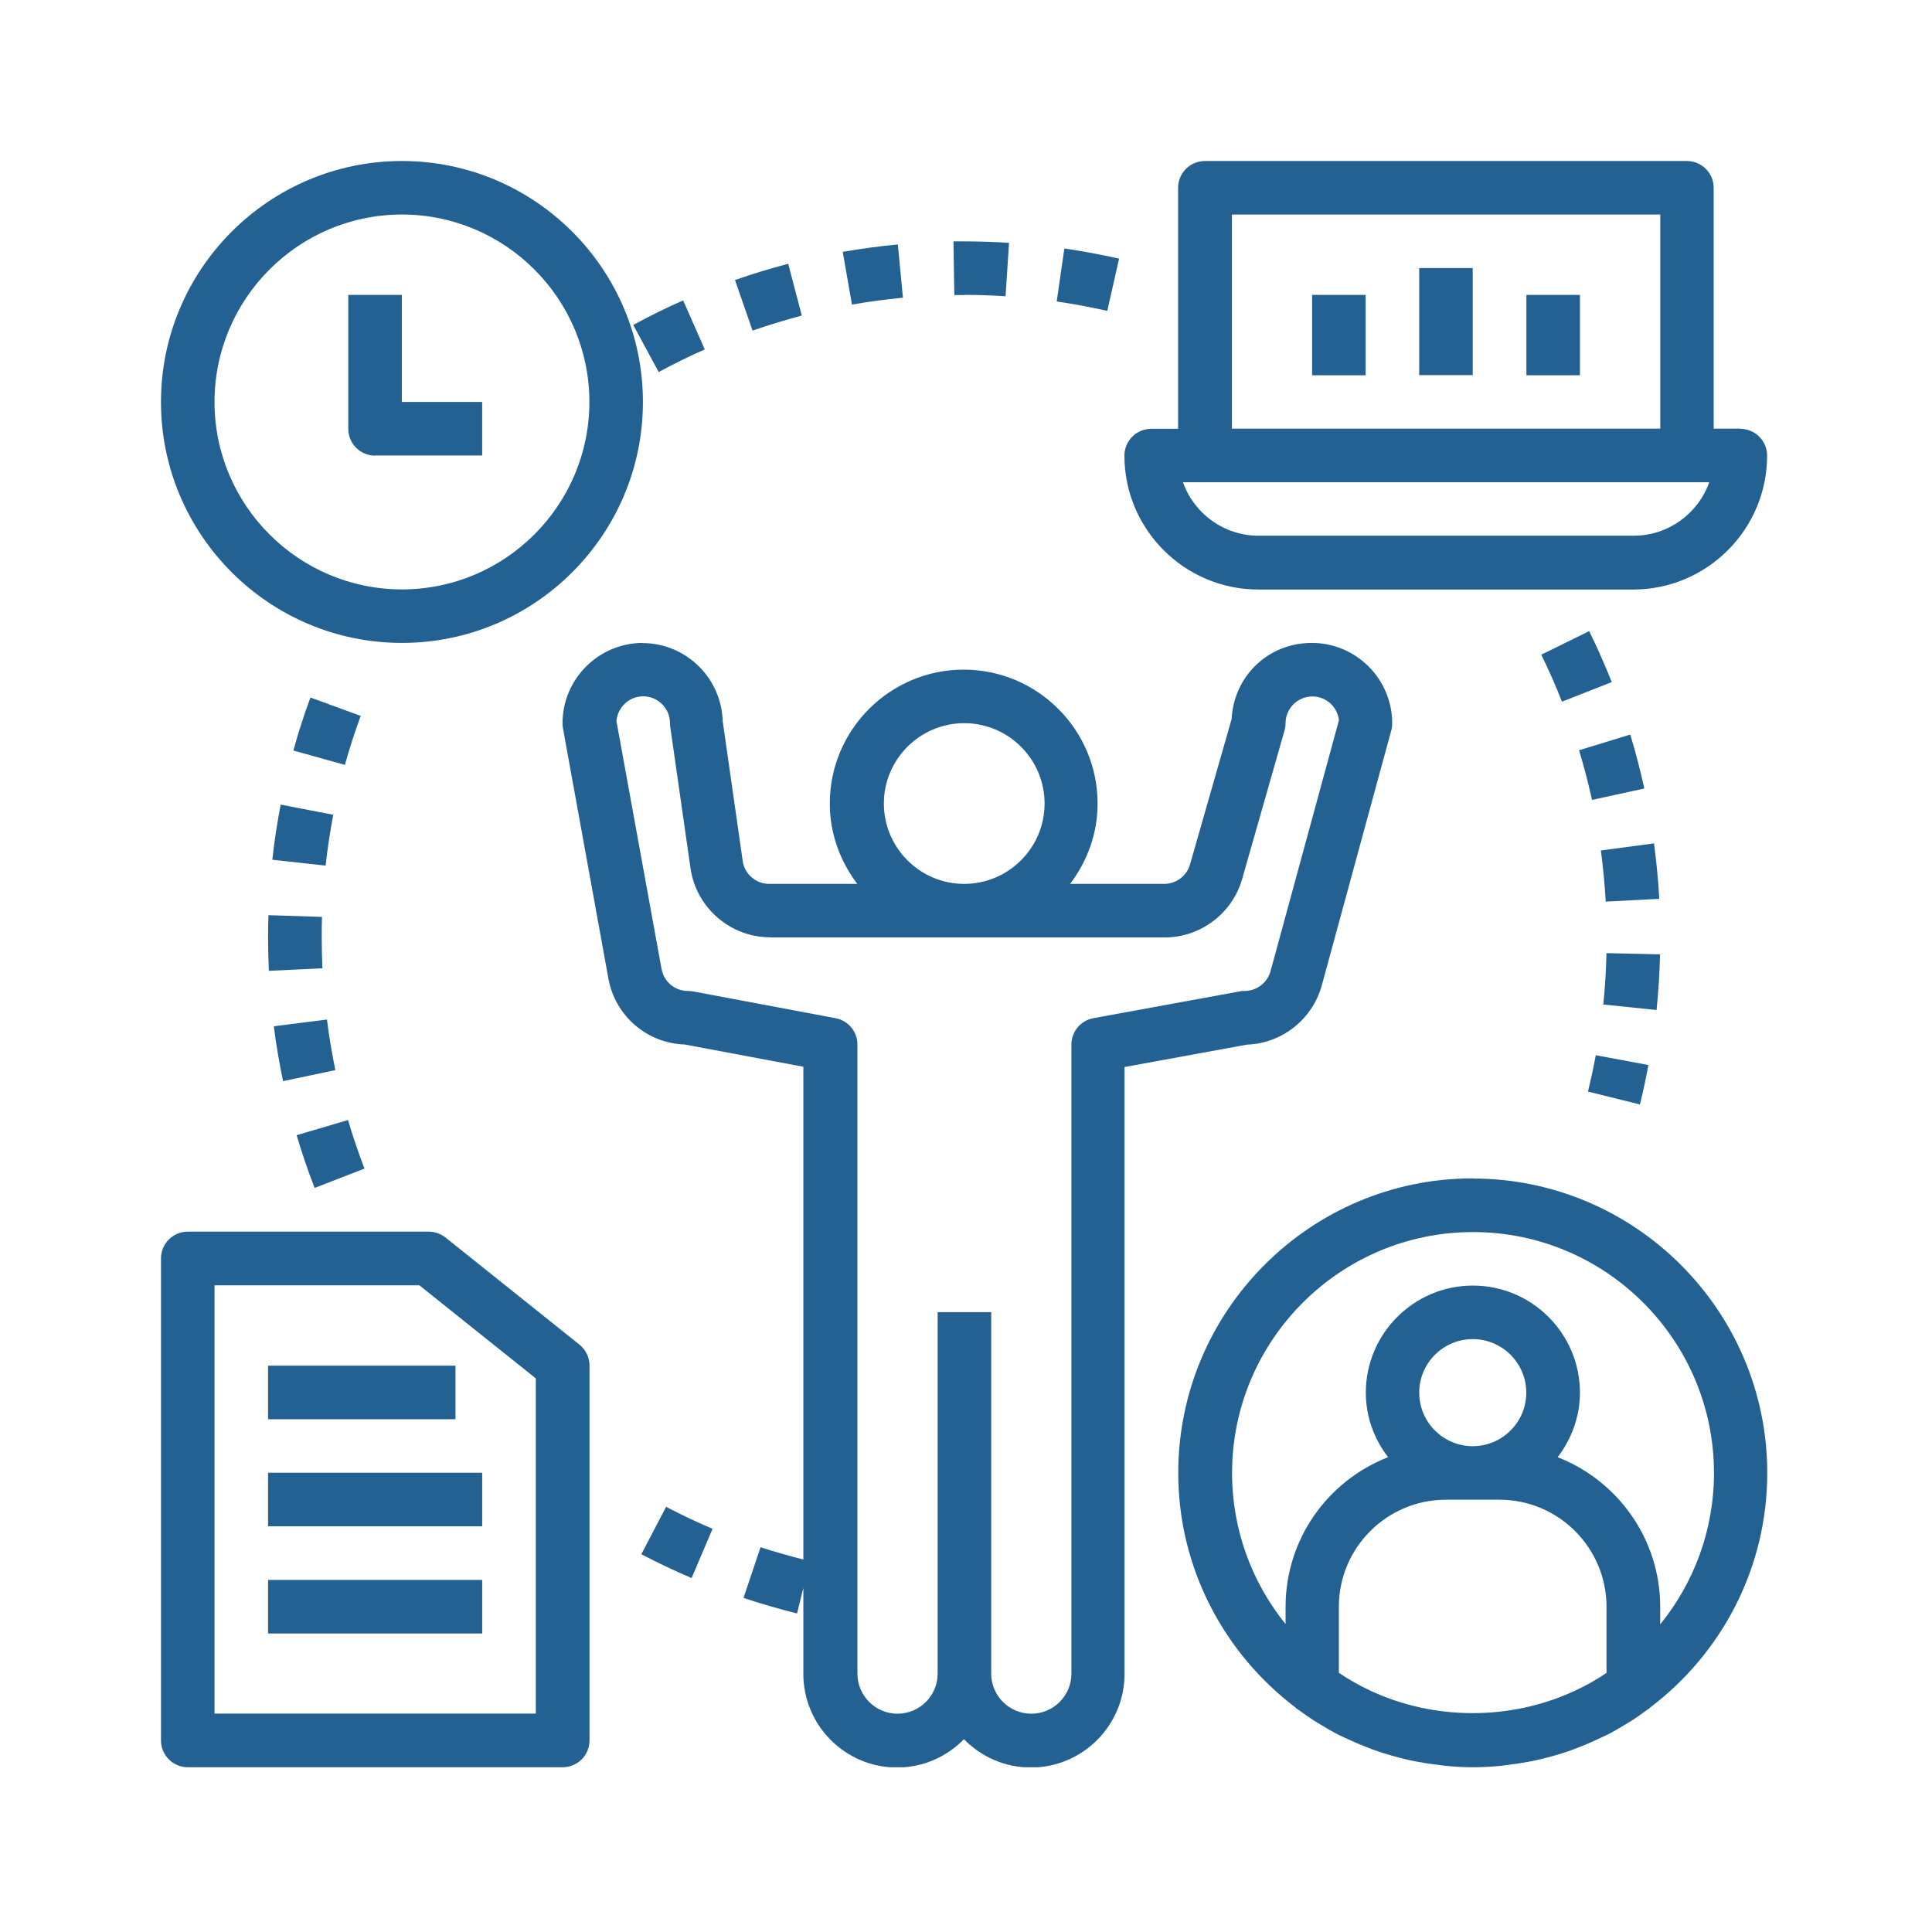
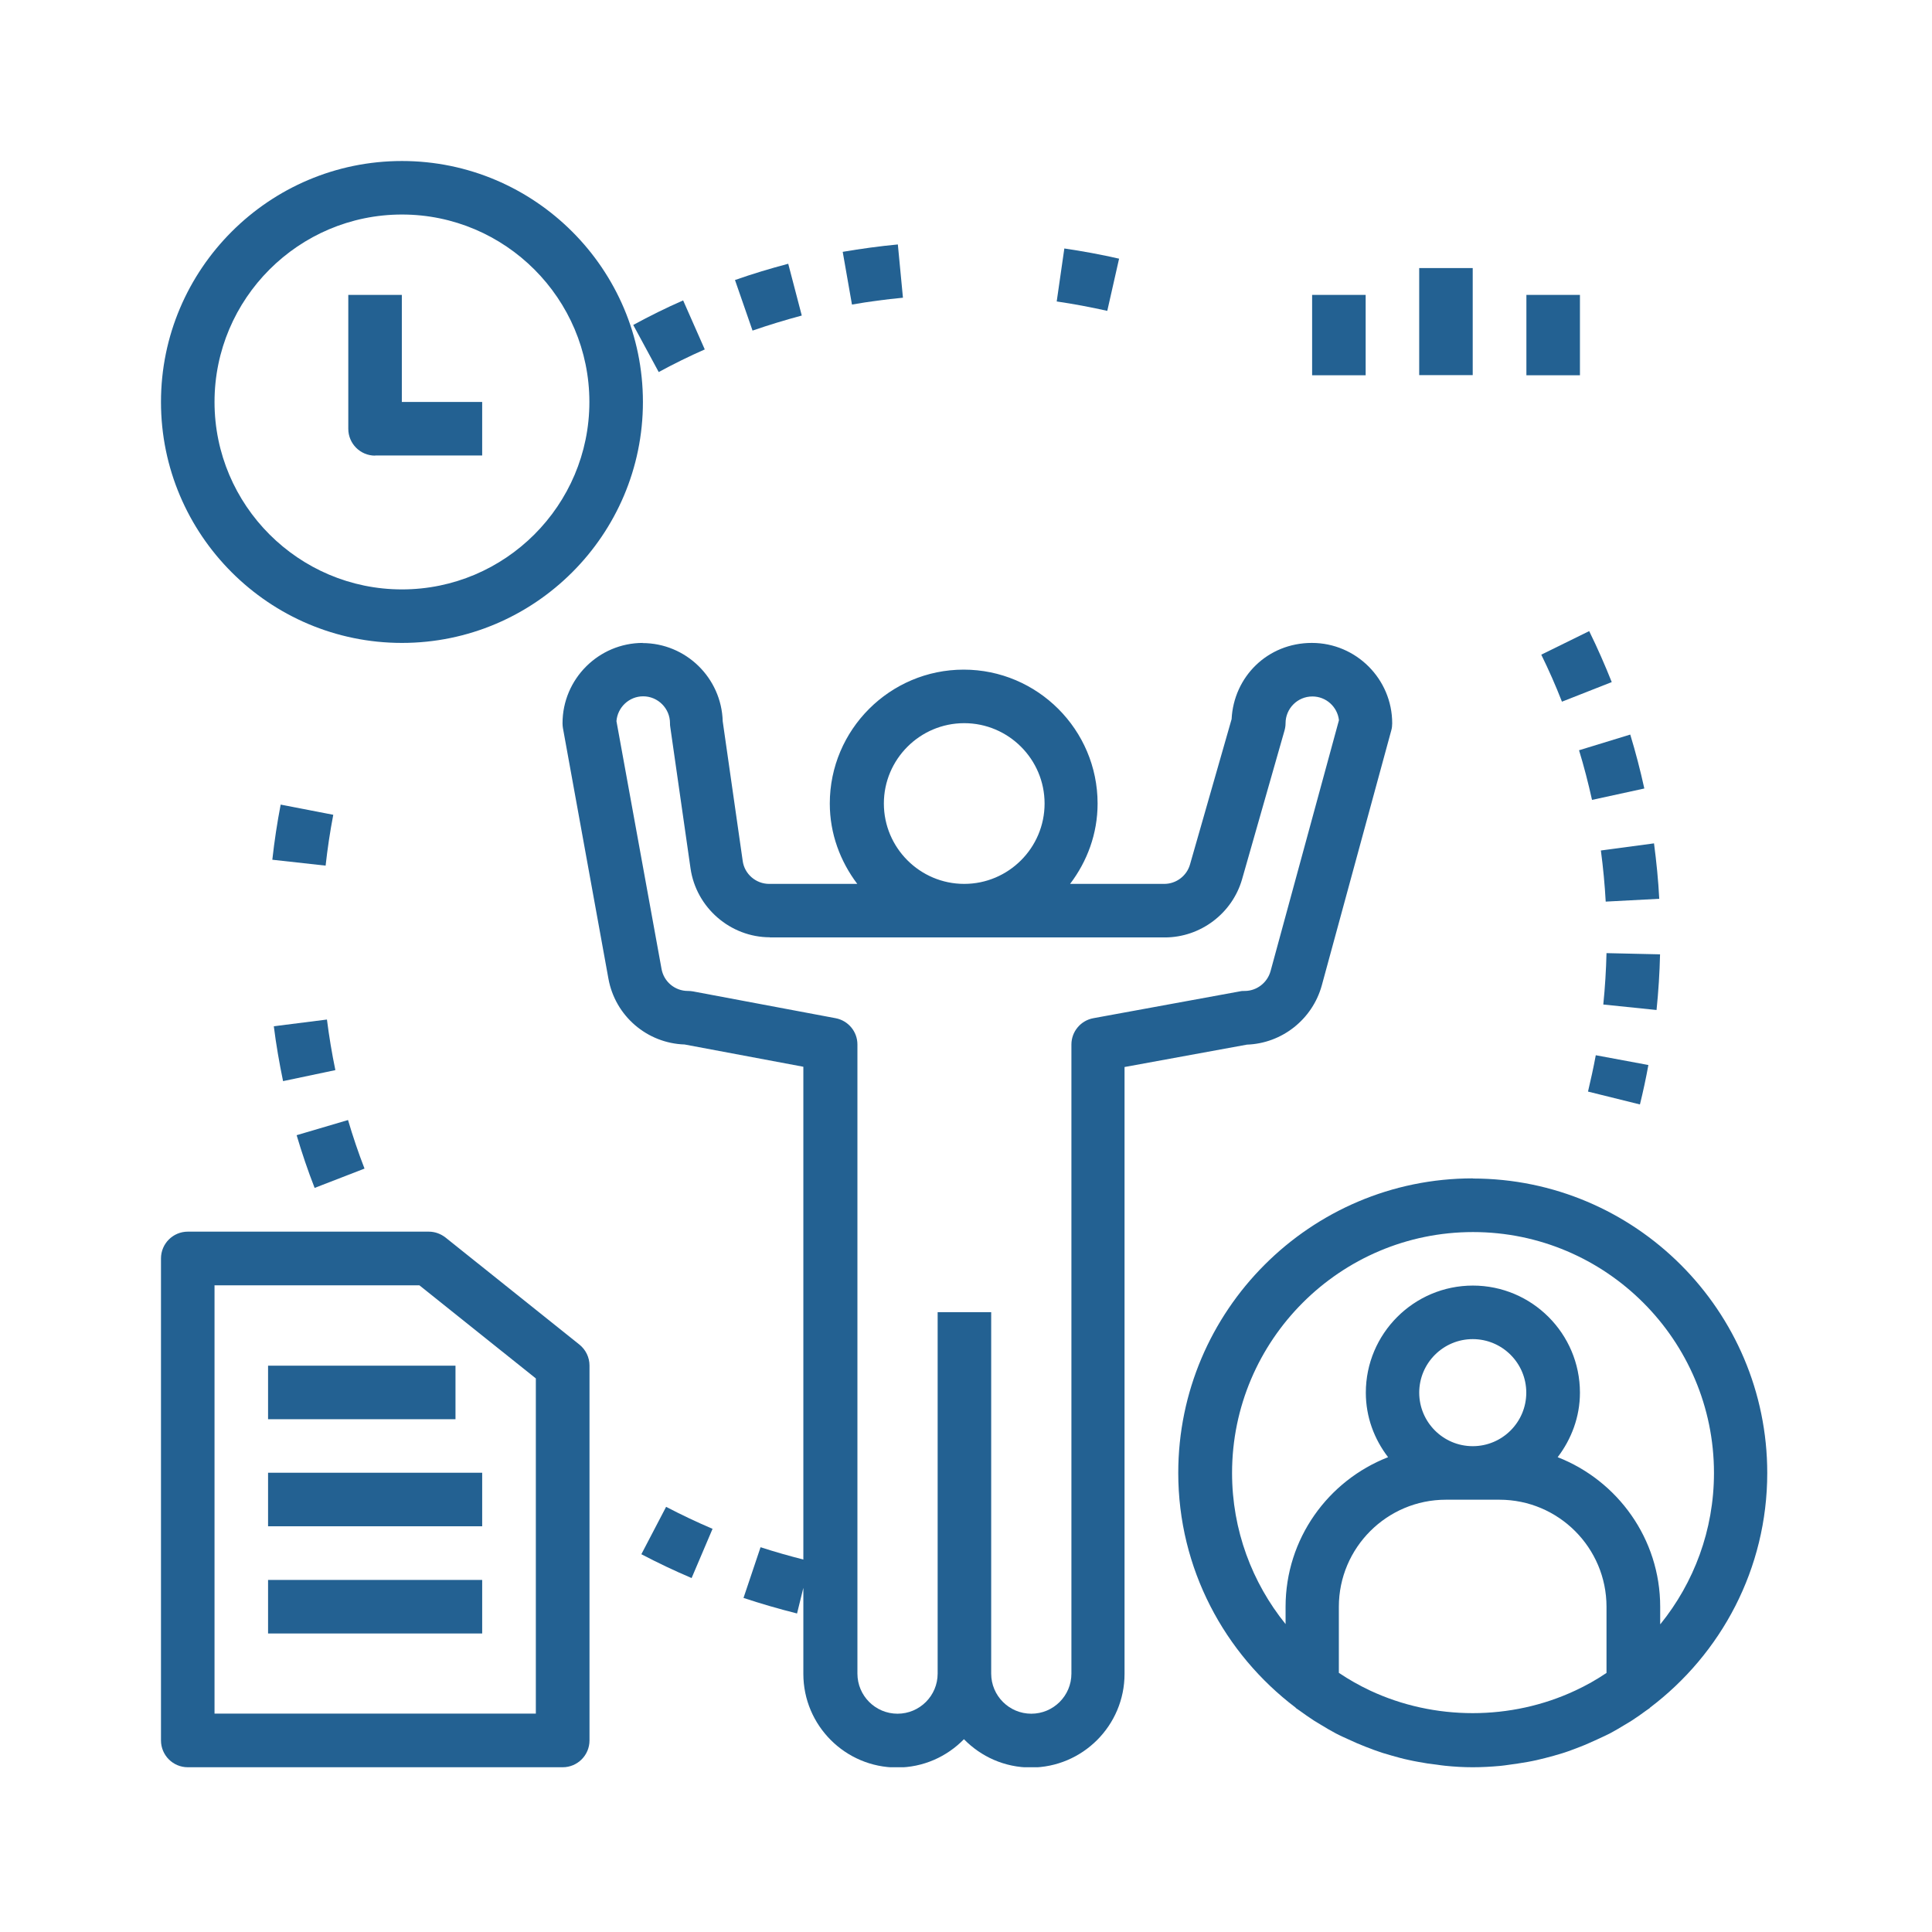
<svg xmlns="http://www.w3.org/2000/svg" width="80" height="80" viewBox="0 0 80 80" fill="none">
  <g clip-path="url(#clip0_1277_28689)">
    <path d="M26.621 26.622C24.787 26.622 23.293 28.117 23.293 29.95C23.293 30.017 23.299 30.083 23.31 30.15L25.193 40.522C25.471 42.067 26.793 43.2 28.349 43.25L33.265 44.172V64.578C32.665 64.422 32.071 64.256 31.493 64.067L30.787 66.167C31.51 66.406 32.254 66.622 33.004 66.811L33.265 65.75V69.311C33.265 71.45 35.004 73.189 37.143 73.189C38.232 73.189 39.21 72.739 39.915 72.017C40.621 72.739 41.599 73.189 42.687 73.189C44.826 73.189 46.565 71.45 46.565 69.311V44.183L51.632 43.256C53.082 43.206 54.343 42.211 54.732 40.806L57.61 30.244C57.637 30.15 57.648 30.05 57.648 29.95C57.648 28.117 56.154 26.622 54.321 26.622C52.487 26.622 51.087 28.022 50.998 29.778L49.276 35.794C49.143 36.267 48.704 36.6 48.21 36.6H44.31C45.015 35.672 45.449 34.528 45.449 33.272C45.449 30.217 42.96 27.728 39.904 27.728C36.849 27.728 34.36 30.217 34.36 33.272C34.36 34.522 34.793 35.667 35.498 36.6H31.849C31.299 36.6 30.826 36.189 30.754 35.65L29.926 29.867C29.876 28.072 28.404 26.628 26.599 26.628L26.621 26.622ZM36.599 33.272C36.599 31.439 38.093 29.945 39.926 29.945C41.76 29.945 43.254 31.439 43.254 33.272C43.254 35.106 41.76 36.6 39.926 36.6C38.093 36.6 36.599 35.106 36.599 33.272ZM31.871 38.817H48.232C49.71 38.817 51.026 37.822 51.432 36.406L53.187 30.256C53.215 30.156 53.232 30.056 53.232 29.95C53.232 29.339 53.726 28.839 54.343 28.839C54.915 28.839 55.382 29.272 55.443 29.822L52.61 40.217C52.476 40.694 52.037 41.033 51.543 41.033C51.476 41.033 51.41 41.033 51.343 41.05L45.276 42.161C44.748 42.256 44.365 42.717 44.365 43.25V69.3C44.365 70.217 43.621 70.961 42.704 70.961C41.787 70.961 41.043 70.217 41.043 69.3V54.333H38.826V69.3C38.826 70.217 38.082 70.961 37.165 70.961C36.248 70.961 35.504 70.217 35.504 69.3V43.25C35.504 42.717 35.126 42.261 34.599 42.161L28.687 41.05C28.621 41.039 28.549 41.033 28.482 41.033C27.948 41.033 27.487 40.65 27.393 40.122L25.526 29.861C25.571 29.289 26.049 28.833 26.632 28.833C27.243 28.833 27.743 29.333 27.743 29.945C27.743 29.994 27.743 30.05 27.754 30.1L28.593 35.956C28.826 37.583 30.243 38.811 31.882 38.811L31.871 38.817Z" fill="#236192" />
    <path d="M16.644 26.622C22.144 26.622 26.622 22.145 26.622 16.645C26.622 11.145 22.144 6.667 16.644 6.667C11.144 6.667 6.666 11.145 6.666 16.645C6.666 22.145 11.144 26.622 16.644 26.622ZM16.644 8.883C20.922 8.883 24.405 12.367 24.405 16.645C24.405 20.922 20.922 24.406 16.644 24.406C12.366 24.406 8.883 20.922 8.883 16.645C8.883 12.367 12.366 8.883 16.644 8.883Z" fill="#236192" />
    <path d="M15.533 18.861H19.966V16.645H16.639V12.211H14.422V17.756C14.422 18.367 14.916 18.867 15.533 18.867V18.861Z" fill="#236192" />
-     <path d="M72.072 17.75H70.96V7.778C70.96 7.167 70.466 6.667 69.849 6.667H49.894C49.283 6.667 48.783 7.161 48.783 7.778V17.756H47.672C47.06 17.756 46.56 18.25 46.56 18.867C46.56 21.922 49.049 24.411 52.105 24.411H67.627C70.683 24.411 73.172 21.922 73.172 18.867C73.172 18.256 72.677 17.756 72.061 17.756L72.072 17.75ZM51.011 8.883H68.749V17.75H51.011V8.883ZM67.638 22.183H52.116C50.672 22.183 49.438 21.256 48.983 19.967H70.777C70.322 21.256 69.088 22.183 67.644 22.183H67.638Z" fill="#236192" />
    <path d="M56.549 12.211H54.332V15.539H56.549V12.211Z" fill="#236192" />
    <path d="M60.982 11.1H58.766V15.533H60.982V11.1Z" fill="#236192" />
    <path d="M65.422 12.211H63.205V15.539H65.422V12.211Z" fill="#236192" />
    <path d="M7.777 73.178H23.299C23.91 73.178 24.41 72.683 24.41 72.067V56.544C24.41 56.206 24.255 55.889 23.994 55.678L18.449 51.244C18.249 51.089 18.011 51 17.755 51H7.777C7.166 51 6.666 51.494 6.666 52.111V72.067C6.666 72.678 7.16 73.178 7.777 73.178ZM8.888 53.222H17.366L22.188 57.078V70.956H8.883V53.217L8.888 53.222Z" fill="#236192" />
    <path d="M60.983 48.794C54.261 48.794 48.789 54.267 48.789 60.989C48.789 64.956 50.706 68.478 53.645 70.706C53.65 70.706 53.656 70.722 53.661 70.728C53.706 70.761 53.756 70.794 53.806 70.828C54.006 70.972 54.2 71.111 54.406 71.244C54.506 71.305 54.606 71.367 54.7 71.422C54.9 71.544 55.095 71.661 55.306 71.772C55.483 71.867 55.661 71.944 55.845 72.028C56.072 72.133 56.295 72.233 56.528 72.322C56.767 72.417 57.006 72.505 57.245 72.583C57.372 72.622 57.495 72.656 57.622 72.694C57.861 72.761 58.095 72.828 58.339 72.878C58.467 72.906 58.595 72.933 58.728 72.956C58.983 73.005 59.239 73.044 59.5 73.072C59.617 73.089 59.733 73.106 59.845 73.117C60.222 73.156 60.6 73.178 60.983 73.178C61.367 73.178 61.745 73.156 62.122 73.122C62.239 73.111 62.356 73.094 62.467 73.078C62.728 73.044 62.983 73.005 63.239 72.961C63.367 72.939 63.495 72.911 63.628 72.883C63.867 72.828 64.106 72.767 64.345 72.7C64.472 72.661 64.6 72.628 64.722 72.589C64.967 72.511 65.206 72.417 65.439 72.328C65.672 72.239 65.895 72.133 66.122 72.033C66.3 71.95 66.484 71.867 66.661 71.778C66.867 71.667 67.067 71.55 67.267 71.428C67.367 71.367 67.467 71.311 67.561 71.25C67.767 71.117 67.967 70.978 68.161 70.833C68.211 70.8 68.261 70.767 68.306 70.733C68.311 70.733 68.317 70.717 68.322 70.711C71.267 68.483 73.178 64.961 73.178 60.994C73.178 54.272 67.706 48.8 60.983 48.8V48.794ZM55.439 69.272V66.533C55.439 64.089 57.428 62.1 59.872 62.1H62.089C64.534 62.1 66.522 64.089 66.522 66.533V69.272C66.111 69.55 65.678 69.794 65.234 70C62.567 71.25 59.395 71.25 56.728 70C56.283 69.789 55.856 69.55 55.445 69.272H55.439ZM60.983 59.883C59.761 59.883 58.767 58.889 58.767 57.667C58.767 56.444 59.761 55.45 60.983 55.45C62.206 55.45 63.2 56.444 63.2 57.667C63.2 58.889 62.206 59.883 60.983 59.883ZM68.745 67.25V66.533C68.745 63.717 66.978 61.306 64.5 60.339C65.067 59.594 65.422 58.672 65.422 57.667C65.422 55.222 63.434 53.233 60.989 53.233C58.545 53.233 56.556 55.222 56.556 57.667C56.556 58.678 56.906 59.594 57.478 60.339C54.995 61.306 53.233 63.717 53.233 66.533V67.25C51.85 65.539 51.017 63.361 51.017 60.994C51.017 55.494 55.495 51.017 60.995 51.017C66.495 51.017 70.972 55.494 70.972 60.994C70.972 63.361 70.139 65.539 68.756 67.25H68.745Z" fill="#236192" />
    <path d="M18.861 56.55H11.1V58.767H18.861V56.55Z" fill="#236192" />
    <path d="M19.966 60.983H11.1V63.2H19.966V60.983Z" fill="#236192" />
    <path d="M19.966 65.422H11.1V67.639H19.966V65.422Z" fill="#236192" />
    <path d="M46.339 10.711C45.589 10.539 44.828 10.4 44.072 10.289L43.756 12.483C44.45 12.584 45.156 12.717 45.85 12.872L46.339 10.711Z" fill="#236192" />
    <path d="M29.182 14.467L28.287 12.439C27.587 12.745 26.893 13.089 26.221 13.456L27.276 15.406C27.898 15.067 28.543 14.75 29.187 14.467H29.182Z" fill="#236192" />
-     <path d="M39.921 12.211C40.499 12.211 41.071 12.228 41.638 12.267L41.782 10.056C41.166 10.017 40.549 9.995 39.927 9.995H39.482L39.516 12.217H39.927L39.921 12.211Z" fill="#236192" />
    <path d="M33.2 13.067L32.639 10.922C31.9 11.117 31.161 11.339 30.434 11.595L31.161 13.689C31.834 13.456 32.517 13.25 33.195 13.067H33.2Z" fill="#236192" />
    <path d="M37.389 12.328L37.178 10.122C36.417 10.194 35.645 10.3 34.895 10.428L35.278 12.611C35.972 12.489 36.683 12.395 37.389 12.328Z" fill="#236192" />
    <path d="M15.094 48.389C14.839 47.733 14.611 47.056 14.411 46.378L12.283 47.006C12.5 47.739 12.75 48.478 13.028 49.189L15.094 48.389Z" fill="#236192" />
    <path d="M11.277 35.6L13.483 35.844C13.561 35.139 13.666 34.433 13.8 33.739L11.622 33.317C11.477 34.067 11.361 34.833 11.277 35.594V35.6Z" fill="#236192" />
-     <path d="M11.1 38.817C11.1 39.283 11.111 39.745 11.133 40.2L13.35 40.094C13.333 39.672 13.322 39.245 13.322 38.811C13.322 38.528 13.322 38.245 13.333 37.967L11.116 37.895C11.105 38.2 11.1 38.506 11.1 38.811V38.817Z" fill="#236192" />
    <path d="M13.888 44.317C13.743 43.622 13.627 42.917 13.538 42.217L11.338 42.495C11.432 43.25 11.566 44.017 11.721 44.767L13.888 44.311V44.317Z" fill="#236192" />
-     <path d="M14.937 29.644L12.854 28.883C12.587 29.605 12.348 30.344 12.148 31.078L14.282 31.672C14.471 30.994 14.687 30.317 14.937 29.644Z" fill="#236192" />
    <path d="M26.555 64.356C27.233 64.711 27.933 65.044 28.638 65.344L29.505 63.306C28.855 63.028 28.21 62.722 27.582 62.395L26.555 64.361V64.356Z" fill="#236192" />
    <path d="M65.756 45.2L67.906 45.733C68.039 45.195 68.156 44.65 68.256 44.1L66.078 43.695C65.984 44.2 65.873 44.706 65.756 45.2Z" fill="#236192" />
    <path d="M66.289 35.217C66.383 35.922 66.45 36.633 66.489 37.334L68.706 37.217C68.667 36.456 68.589 35.684 68.489 34.922L66.289 35.217Z" fill="#236192" />
    <path d="M68.739 39.517L66.522 39.467C66.505 40.167 66.461 40.883 66.389 41.595L68.594 41.822C68.672 41.056 68.722 40.278 68.739 39.522V39.517Z" fill="#236192" />
    <path d="M63.822 27.111C64.133 27.744 64.422 28.4 64.677 29.055L66.739 28.244C66.455 27.533 66.144 26.822 65.805 26.133L63.816 27.111H63.822Z" fill="#236192" />
    <path d="M65.383 31.061C65.588 31.728 65.766 32.422 65.922 33.122L68.088 32.65C67.922 31.895 67.727 31.145 67.505 30.417L65.383 31.067V31.061Z" fill="#236192" />
  </g>
  <defs>
    <clipPath id="clip0_1277_28689">
      <rect width="66.511" height="66.511" fill="white" transform="translate(6.666 6.667)" />
    </clipPath>
  </defs>
</svg>